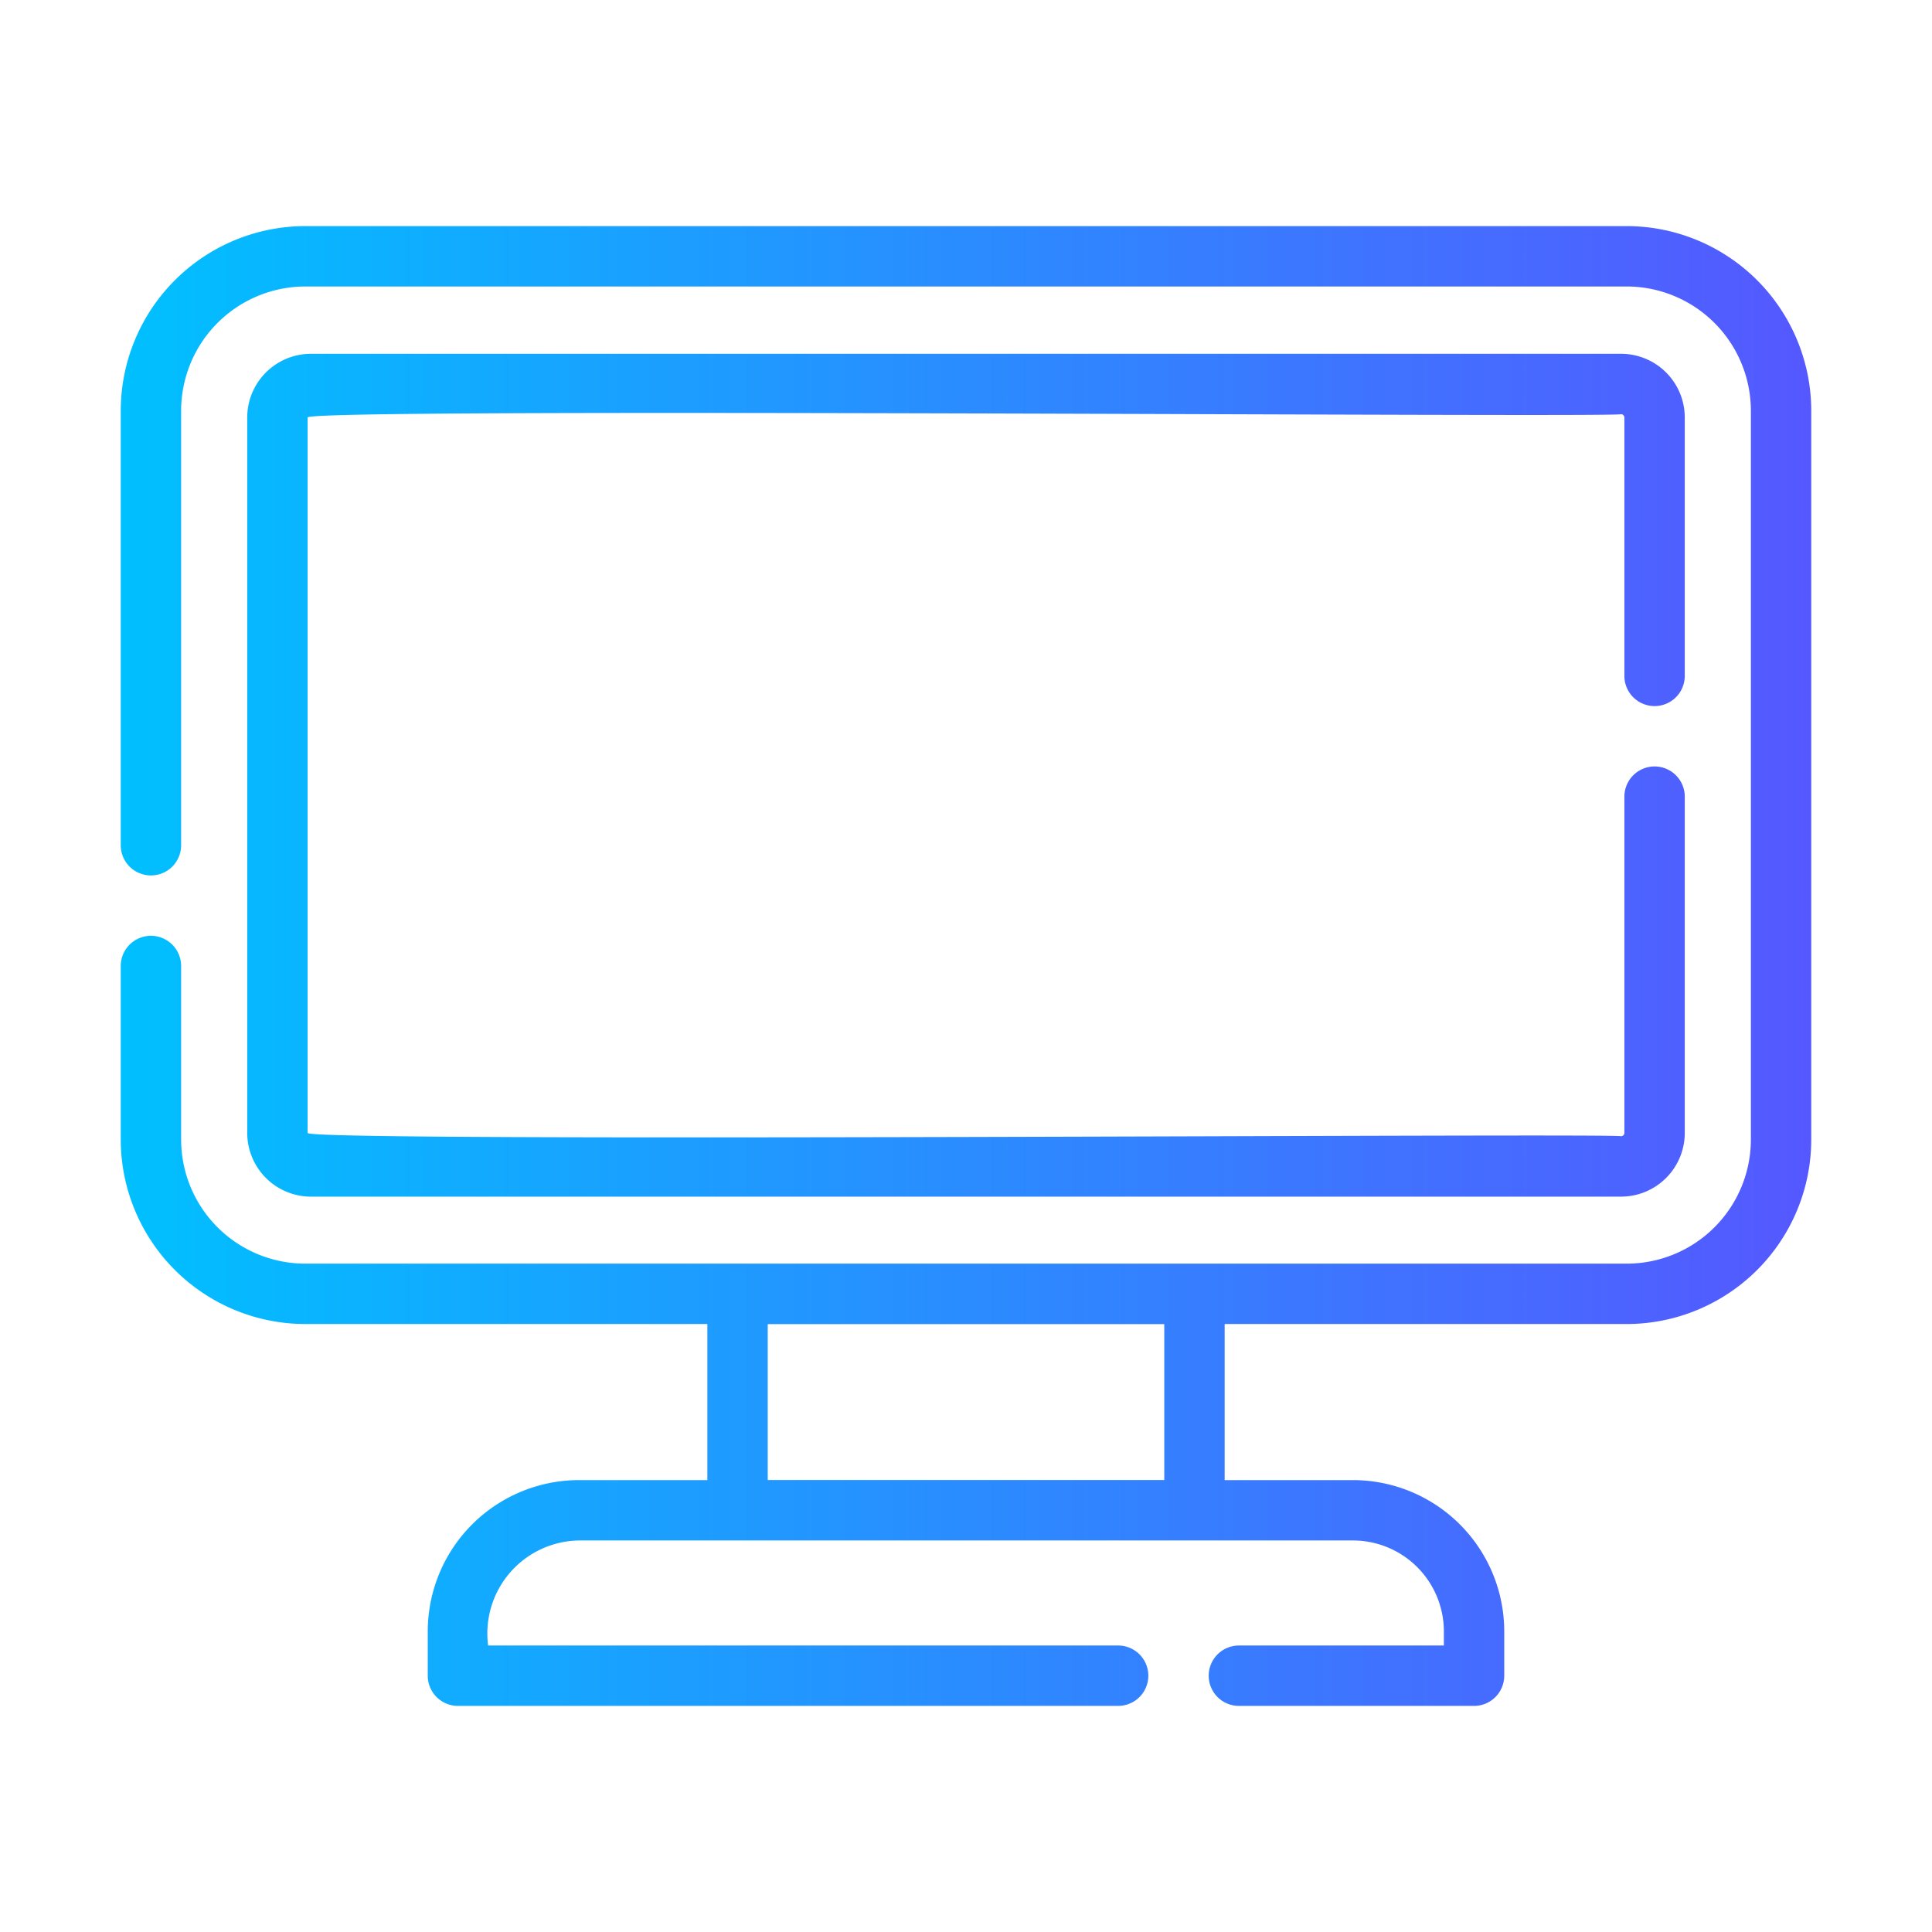
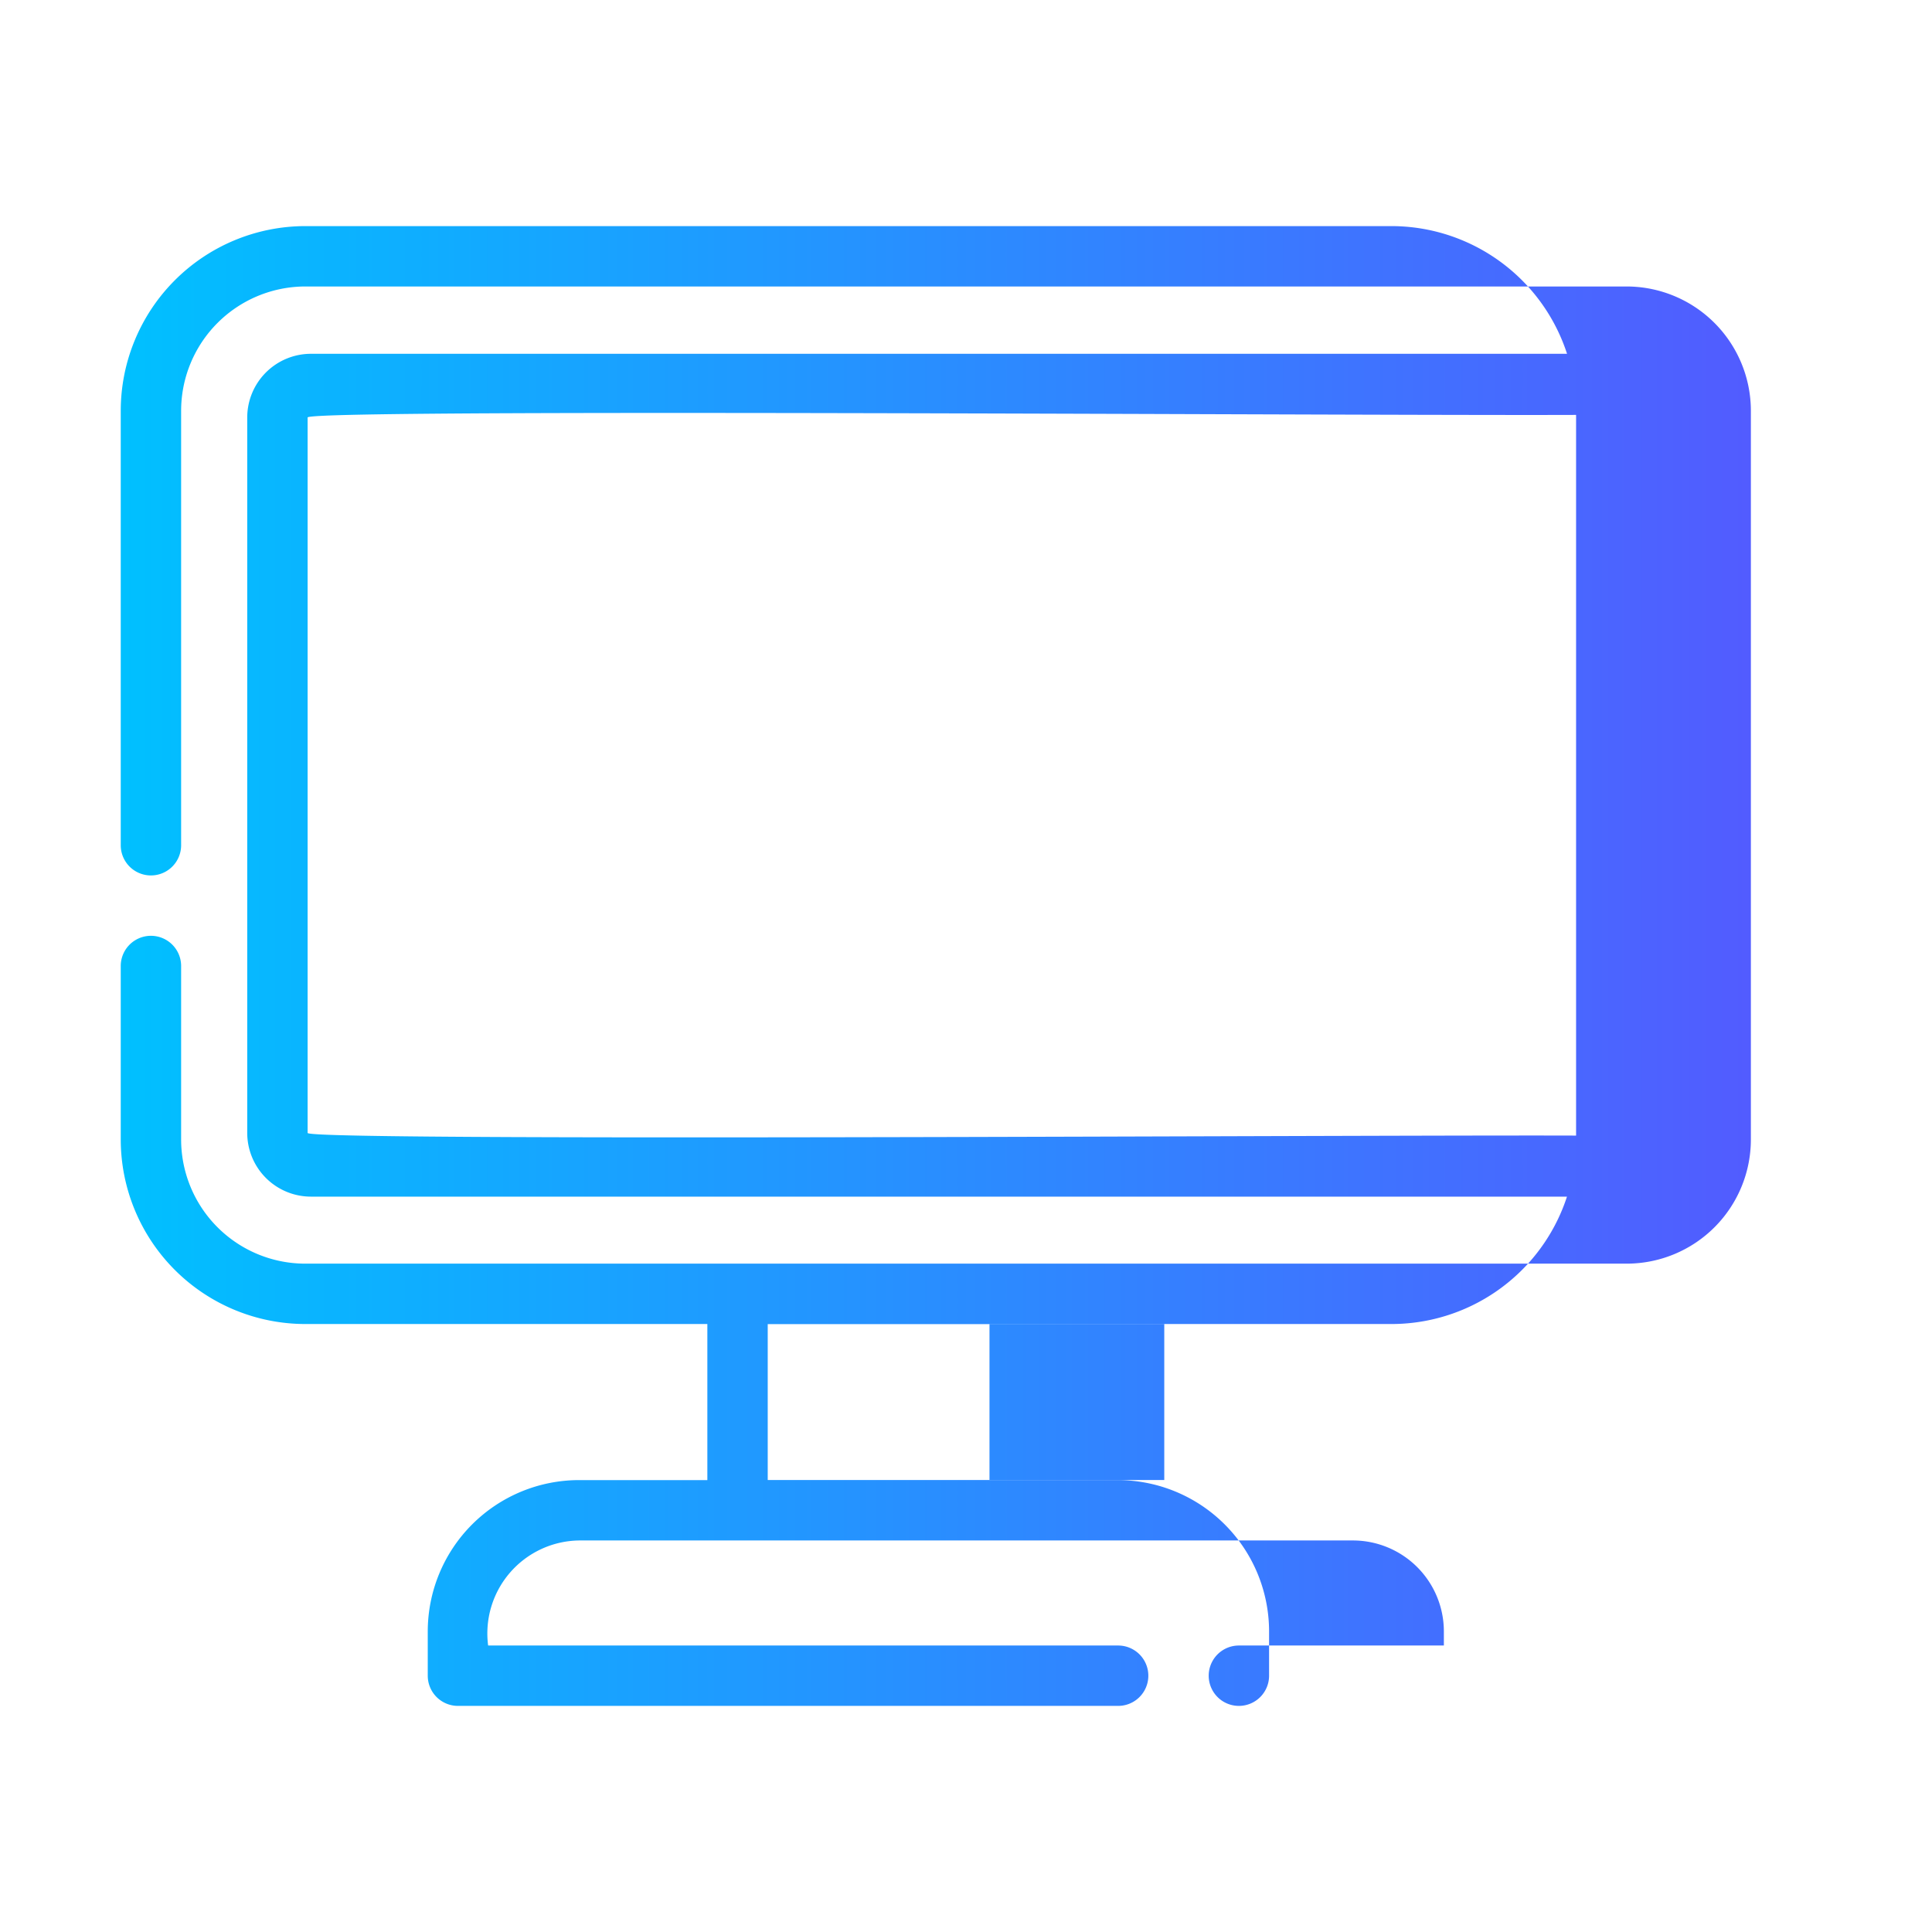
<svg xmlns="http://www.w3.org/2000/svg" id="line_gradient_flaticon" height="512" viewBox="0 0 64 64" width="512" data-name="line gradient flaticon">
  <linearGradient id="linear-gradient" gradientUnits="userSpaceOnUse" x1="4" x2="60" y1="32" y2="32">
    <stop offset="0" stop-color="#00c0ff" />
    <stop offset="1" stop-color="#5558ff" />
  </linearGradient>
-   <path d="m53.89 7.49h-43.78a6.121 6.121 0 0 0 -6.11 6.12v14.39a1 1 0 0 0 2 0v-14.39a4.12 4.12 0 0 1 4.11-4.12h43.78a4.12 4.12 0 0 1 4.11 4.12v24.14a4.115 4.115 0 0 1 -4.11 4.11h-43.78a4.115 4.115 0 0 1 -4.11-4.11v-5.75a1 1 0 0 0 -2 0v5.75a6.117 6.117 0 0 0 6.11 6.11h13.322v5.17h-4.252a5.016 5.016 0 0 0 -5.01 5.01v1.47a1 1 0 0 0 1 1h21.87a1 1 0 0 0 0-2h-20.87a3.081 3.081 0 0 1 3.01-3.48h25.64a3.014 3.014 0 0 1 3.01 3.01v.47h-6.79a1 1 0 0 0 0 2h7.79a1 1 0 0 0 1-1v-1.47a5.016 5.016 0 0 0 -5.01-5.01h-4.252v-5.17h13.322a6.117 6.117 0 0 0 6.11-6.11v-24.14a6.121 6.121 0 0 0 -6.11-6.12zm-15.322 36.373v5.164h-13.136v-5.164zm15.242-21.473v-8.56a.114.114 0 0 0 -.11-.11c-.104.121-43.543-.225-43.51.11l0 23.7c-.024.321 43.399 0 43.51.11a.114.114 0 0 0 .11-.11v-11.14a1 1 0 0 1 2 0v11.14a2.112 2.112 0 0 1 -2.11 2.11h-43.4a2.112 2.112 0 0 1 -2.11-2.11v-23.7a2.112 2.112 0 0 1 2.11-2.11h43.4a2.112 2.112 0 0 1 2.11 2.11v8.56a1 1 0 0 1 -2 0z" fill="url(#linear-gradient)" />
+   <path d="m53.89 7.49h-43.78a6.121 6.121 0 0 0 -6.11 6.12v14.39a1 1 0 0 0 2 0v-14.39a4.12 4.12 0 0 1 4.11-4.12h43.78a4.12 4.12 0 0 1 4.11 4.12v24.14a4.115 4.115 0 0 1 -4.11 4.11h-43.78a4.115 4.115 0 0 1 -4.11-4.11v-5.75a1 1 0 0 0 -2 0v5.75a6.117 6.117 0 0 0 6.11 6.11h13.322v5.17h-4.252a5.016 5.016 0 0 0 -5.01 5.01v1.47a1 1 0 0 0 1 1h21.87a1 1 0 0 0 0-2h-20.87a3.081 3.081 0 0 1 3.01-3.48h25.64a3.014 3.014 0 0 1 3.01 3.01v.47h-6.79a1 1 0 0 0 0 2a1 1 0 0 0 1-1v-1.47a5.016 5.016 0 0 0 -5.01-5.01h-4.252v-5.17h13.322a6.117 6.117 0 0 0 6.11-6.11v-24.14a6.121 6.121 0 0 0 -6.11-6.12zm-15.322 36.373v5.164h-13.136v-5.164zm15.242-21.473v-8.56a.114.114 0 0 0 -.11-.11c-.104.121-43.543-.225-43.51.11l0 23.7c-.024.321 43.399 0 43.51.11a.114.114 0 0 0 .11-.11v-11.14a1 1 0 0 1 2 0v11.14a2.112 2.112 0 0 1 -2.11 2.11h-43.4a2.112 2.112 0 0 1 -2.11-2.11v-23.7a2.112 2.112 0 0 1 2.11-2.11h43.4a2.112 2.112 0 0 1 2.11 2.11v8.56a1 1 0 0 1 -2 0z" fill="url(#linear-gradient)" />
</svg>